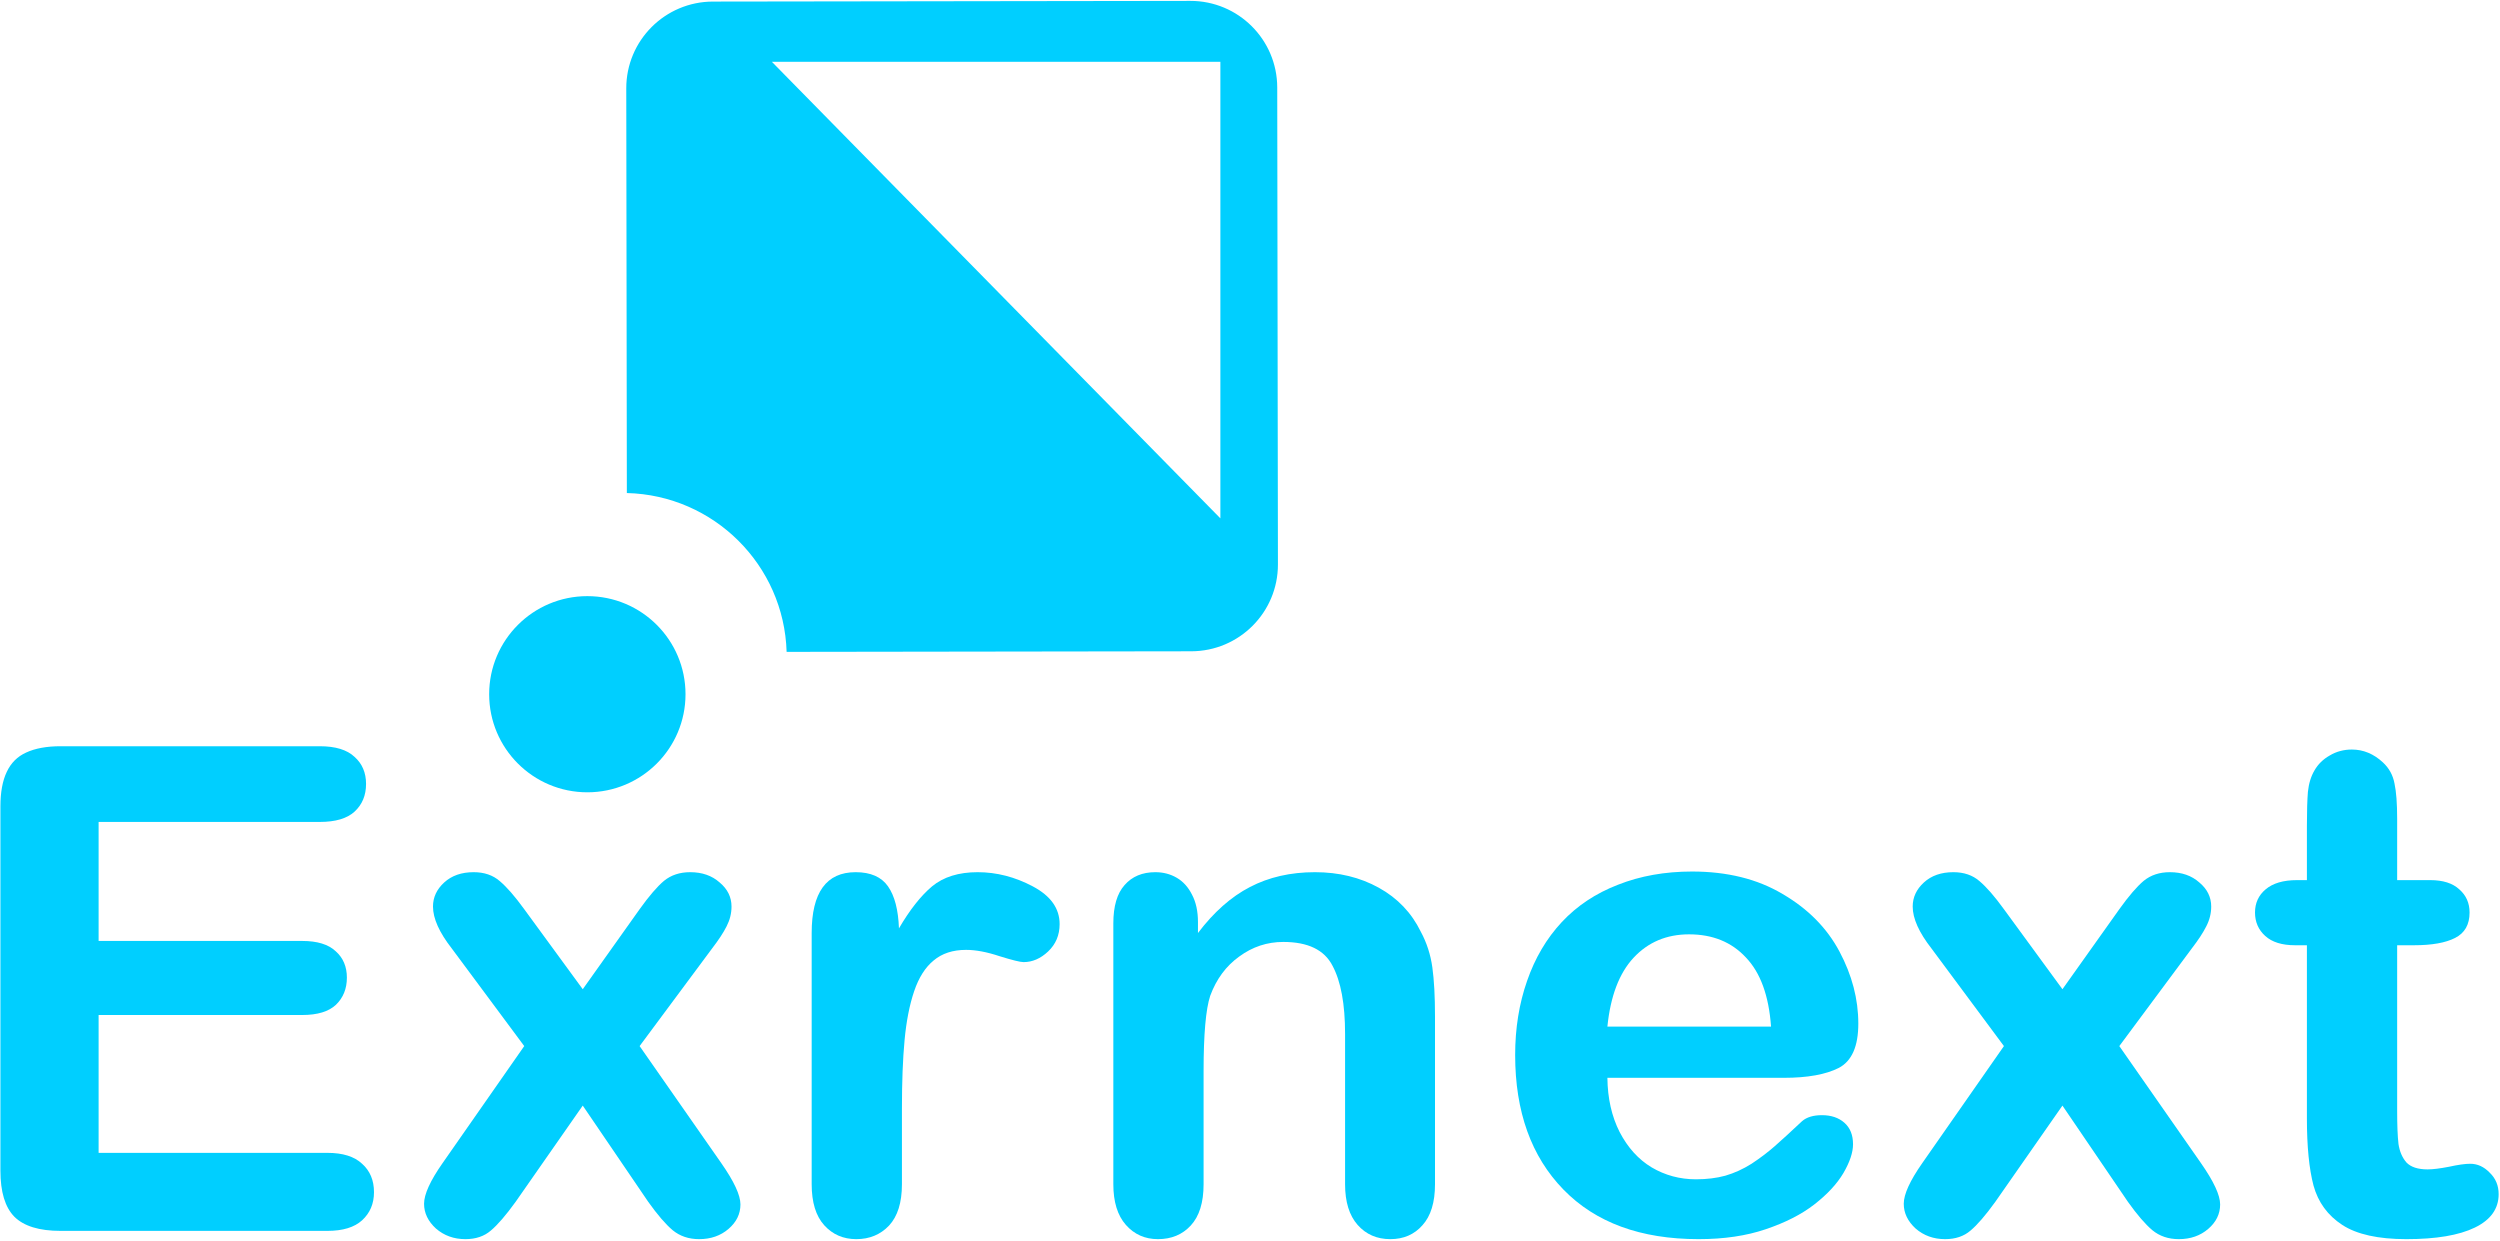
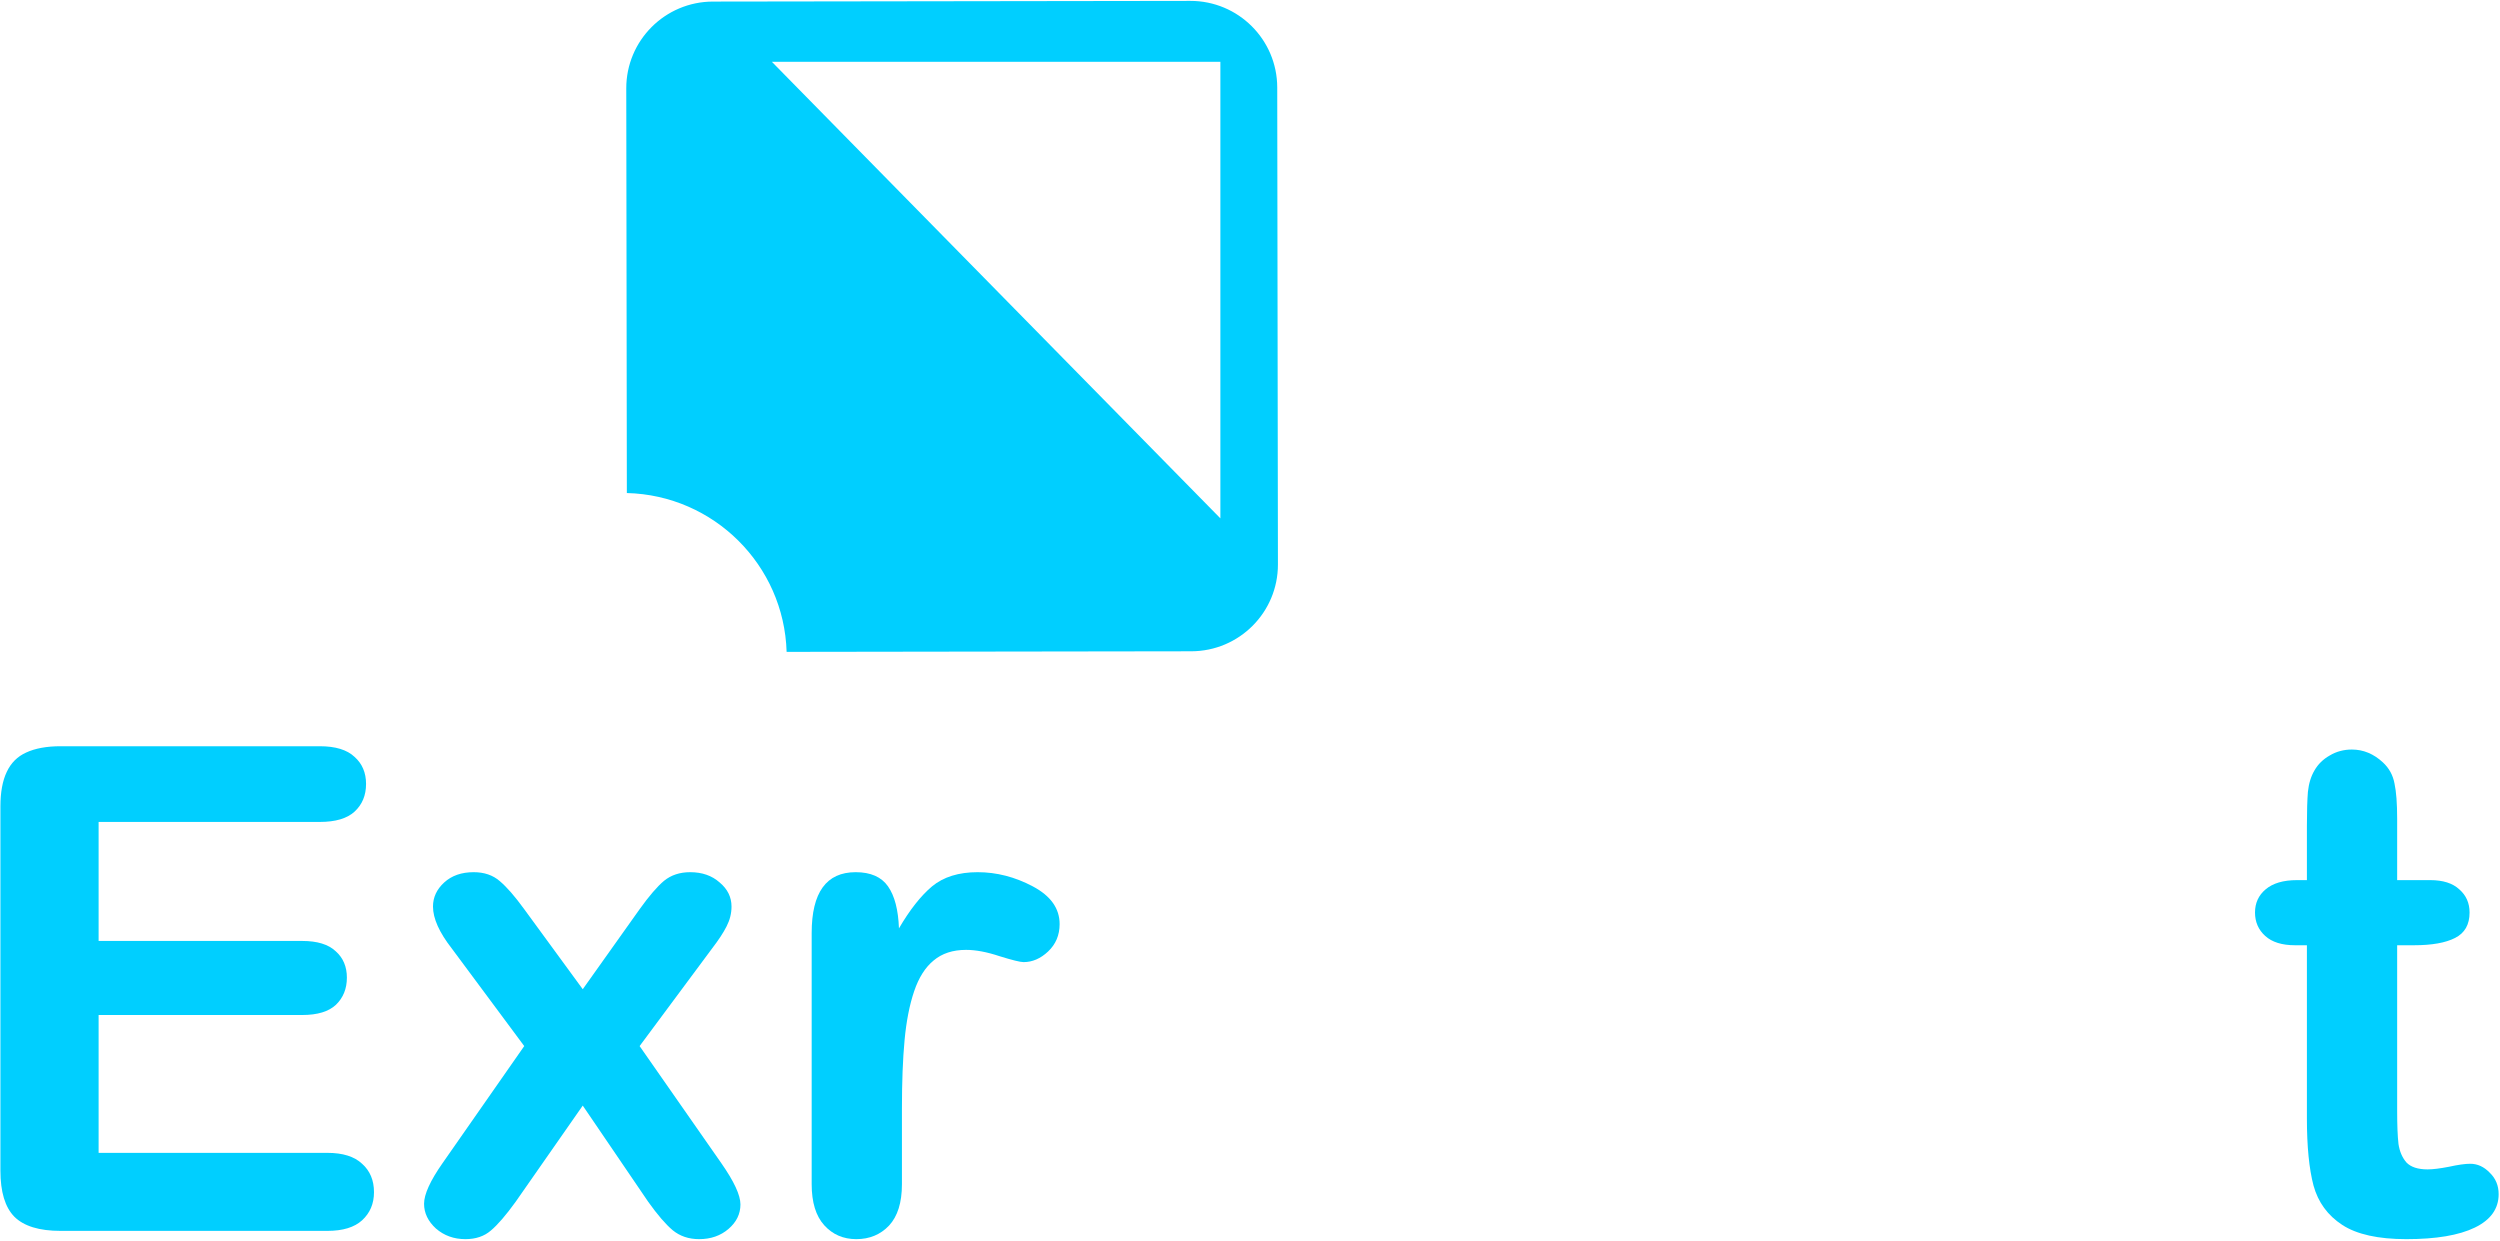
<svg xmlns="http://www.w3.org/2000/svg" width="1477" height="733" viewBox="0 0 1477 733" fill="none">
  <path d="M188.922 485.601H58.258V555.914H178.57C187.424 555.914 194 557.932 198.297 561.969C202.724 565.875 204.938 571.083 204.938 577.594C204.938 584.104 202.789 589.443 198.492 593.609C194.195 597.646 187.555 599.664 178.57 599.664H58.258V681.109H193.414C202.529 681.109 209.365 683.258 213.922 687.555C218.609 691.721 220.953 697.32 220.953 704.351C220.953 711.122 218.609 716.656 213.922 720.953C209.365 725.12 202.529 727.203 193.414 727.203H35.797C23.167 727.203 14.052 724.404 8.453 718.805C2.984 713.206 0.25 704.156 0.25 691.656V476.422C0.25 468.088 1.487 461.318 3.961 456.109C6.435 450.771 10.276 446.93 15.484 444.586C20.823 442.112 27.594 440.875 35.797 440.875H188.922C198.167 440.875 205.003 442.958 209.43 447.125C213.987 451.161 216.266 456.5 216.266 463.141C216.266 469.911 213.987 475.38 209.43 479.547C205.003 483.583 198.167 485.601 188.922 485.601Z" fill="#00CFFF" />
  <path d="M382.961 710.016L344.289 653.18L304.641 710.016C298.911 717.958 294.029 723.622 289.992 727.008C286.086 730.393 281.073 732.086 274.953 732.086C268.182 732.086 262.388 730.002 257.57 725.836C252.883 721.539 250.539 716.656 250.539 711.187C250.539 705.588 254.185 697.581 261.477 687.164L309.719 618.023L266.945 560.406C259.523 550.901 255.812 542.633 255.812 535.601C255.812 530.133 258.026 525.38 262.453 521.344C266.88 517.307 272.674 515.289 279.836 515.289C286.086 515.289 291.229 517.047 295.266 520.562C299.432 524.078 304.25 529.612 309.719 537.164L344.289 584.43L377.883 537.164C383.482 529.351 388.299 523.752 392.336 520.367C396.503 516.982 401.646 515.289 407.766 515.289C414.797 515.289 420.591 517.307 425.148 521.344C429.836 525.25 432.18 530.002 432.18 535.601C432.18 539.638 431.203 543.544 429.25 547.32C427.427 550.966 424.562 555.328 420.656 560.406L377.883 618.023L426.125 687.164C433.677 697.971 437.453 706.109 437.453 711.578C437.453 717.177 435.109 721.995 430.422 726.031C425.734 730.068 419.94 732.086 413.039 732.086C406.919 732.086 401.711 730.328 397.414 726.812C393.247 723.297 388.43 717.698 382.961 710.016Z" fill="#00CFFF" />
  <path d="M532.859 655.133V699.664C532.859 710.471 530.32 718.609 525.242 724.078C520.164 729.417 513.719 732.086 505.906 732.086C498.224 732.086 491.909 729.351 486.961 723.883C482.013 718.414 479.539 710.341 479.539 699.664V551.226C479.539 527.268 488.198 515.289 505.516 515.289C514.37 515.289 520.75 518.088 524.656 523.687C528.562 529.286 530.711 537.555 531.102 548.492C537.482 537.555 543.992 529.286 550.633 523.687C557.404 518.088 566.388 515.289 577.586 515.289C588.784 515.289 599.656 518.088 610.203 523.687C620.75 529.286 626.023 536.708 626.023 545.953C626.023 552.463 623.745 557.867 619.188 562.164C614.76 566.331 609.943 568.414 604.734 568.414C602.781 568.414 598.029 567.242 590.477 564.898C583.055 562.424 576.479 561.187 570.75 561.187C562.938 561.187 556.557 563.271 551.609 567.437C546.661 571.474 542.82 577.529 540.086 585.601C537.352 593.674 535.464 603.31 534.422 614.508C533.38 625.575 532.859 639.117 532.859 655.133Z" fill="#00CFFF" />
-   <path d="M707.758 544.781V551.226C717.133 538.857 727.354 529.807 738.422 524.078C749.62 518.219 762.445 515.289 776.898 515.289C790.961 515.289 803.526 518.349 814.594 524.469C825.661 530.588 833.93 539.247 839.398 550.445C842.914 556.956 845.193 563.987 846.234 571.539C847.276 579.091 847.797 588.726 847.797 600.445V699.664C847.797 710.341 845.323 718.414 840.375 723.883C835.557 729.351 829.242 732.086 821.43 732.086C813.487 732.086 807.042 729.286 802.094 723.687C797.146 718.088 794.672 710.081 794.672 699.664V610.797C794.672 593.219 792.198 579.807 787.25 570.562C782.432 561.187 772.732 556.5 758.148 556.5C748.643 556.5 739.984 559.364 732.172 565.094C724.359 570.693 718.63 578.44 714.984 588.336C712.38 596.279 711.078 611.122 711.078 632.867V699.664C711.078 710.471 708.539 718.609 703.461 724.078C698.513 729.417 692.068 732.086 684.125 732.086C676.443 732.086 670.128 729.286 665.18 723.687C660.232 718.088 657.758 710.081 657.758 699.664V545.562C657.758 535.406 659.971 527.854 664.398 522.906C668.826 517.828 674.88 515.289 682.562 515.289C687.25 515.289 691.482 516.396 695.258 518.609C699.034 520.823 702.029 524.143 704.242 528.57C706.586 532.997 707.758 538.401 707.758 544.781Z" fill="#00CFFF" />
-   <path d="M1053.95 636.773H949.648C949.779 648.883 952.188 659.56 956.875 668.805C961.693 678.049 968.008 685.016 975.82 689.703C983.763 694.391 992.487 696.734 1001.99 696.734C1008.37 696.734 1014.17 696.018 1019.38 694.586C1024.71 693.023 1029.86 690.68 1034.8 687.555C1039.75 684.299 1044.31 680.849 1048.48 677.203C1052.64 673.557 1058.05 668.609 1064.69 662.359C1067.42 660.016 1071.33 658.844 1076.41 658.844C1081.88 658.844 1086.3 660.341 1089.69 663.336C1093.07 666.331 1094.77 670.562 1094.77 676.031C1094.77 680.849 1092.88 686.513 1089.1 693.023C1085.33 699.404 1079.6 705.588 1071.91 711.578C1064.36 717.437 1054.79 722.32 1043.2 726.226C1031.74 730.133 1018.53 732.086 1003.55 732.086C969.31 732.086 942.682 722.32 923.672 702.789C904.661 683.258 895.156 656.76 895.156 623.297C895.156 607.542 897.5 592.958 902.188 579.547C906.875 566.005 913.711 554.417 922.695 544.781C931.68 535.146 942.747 527.789 955.898 522.711C969.049 517.502 983.633 514.898 999.648 514.898C1020.48 514.898 1038.32 519.325 1053.16 528.18C1068.14 536.904 1079.34 548.232 1086.76 562.164C1094.18 576.096 1097.89 590.289 1097.89 604.742C1097.89 618.154 1094.05 626.877 1086.37 630.914C1078.68 634.82 1067.88 636.773 1053.95 636.773ZM949.648 606.5H1046.33C1045.03 588.271 1040.08 574.664 1031.48 565.68C1023.02 556.565 1011.82 552.008 997.891 552.008C984.609 552.008 973.672 556.63 965.078 565.875C956.615 574.989 951.471 588.531 949.648 606.5Z" fill="#00CFFF" />
-   <path d="M1257.16 710.016L1218.49 653.18L1178.84 710.016C1173.11 717.958 1168.23 723.622 1164.2 727.008C1160.29 730.393 1155.28 732.086 1149.16 732.086C1142.39 732.086 1136.59 730.002 1131.77 725.836C1127.09 721.539 1124.74 716.656 1124.74 711.187C1124.74 705.588 1128.39 697.581 1135.68 687.164L1183.92 618.023L1141.15 560.406C1133.73 550.901 1130.02 542.633 1130.02 535.601C1130.02 530.133 1132.23 525.38 1136.66 521.344C1141.08 517.307 1146.88 515.289 1154.04 515.289C1160.29 515.289 1165.43 517.047 1169.47 520.562C1173.64 524.078 1178.45 529.612 1183.92 537.164L1218.49 584.43L1252.09 537.164C1257.68 529.351 1262.5 523.752 1266.54 520.367C1270.71 516.982 1275.85 515.289 1281.97 515.289C1289 515.289 1294.79 517.307 1299.35 521.344C1304.04 525.25 1306.38 530.002 1306.38 535.601C1306.38 539.638 1305.41 543.544 1303.45 547.32C1301.63 550.966 1298.77 555.328 1294.86 560.406L1252.09 618.023L1300.33 687.164C1307.88 697.971 1311.66 706.109 1311.66 711.578C1311.66 717.177 1309.31 721.995 1304.62 726.031C1299.94 730.068 1294.14 732.086 1287.24 732.086C1281.12 732.086 1275.91 730.328 1271.62 726.812C1267.45 723.297 1262.63 717.698 1257.16 710.016Z" fill="#00CFFF" />
  <path d="M1357.06 519.976H1362.92V487.945C1362.92 479.351 1363.12 472.646 1363.51 467.828C1364.03 462.88 1365.33 458.648 1367.41 455.133C1369.5 451.487 1372.49 448.557 1376.4 446.344C1380.3 444 1384.67 442.828 1389.48 442.828C1396.26 442.828 1402.38 445.367 1407.84 450.445C1411.49 453.831 1413.77 457.997 1414.68 462.945C1415.72 467.763 1416.24 474.664 1416.24 483.648V519.976H1435.77C1443.33 519.976 1449.05 521.799 1452.96 525.445C1457 528.961 1459.02 533.518 1459.02 539.117C1459.02 546.279 1456.15 551.292 1450.42 554.156C1444.82 557.021 1436.75 558.453 1426.2 558.453H1416.24V656.5C1416.24 664.833 1416.5 671.279 1417.02 675.836C1417.67 680.263 1419.24 683.909 1421.71 686.773C1424.32 689.508 1428.48 690.875 1434.21 690.875C1437.34 690.875 1441.57 690.354 1446.91 689.312C1452.24 688.141 1456.41 687.555 1459.41 687.555C1463.7 687.555 1467.54 689.312 1470.93 692.828C1474.45 696.213 1476.2 700.445 1476.2 705.523C1476.2 714.117 1471.52 720.693 1462.14 725.25C1452.77 729.807 1439.29 732.086 1421.71 732.086C1405.04 732.086 1392.41 729.286 1383.82 723.687C1375.23 718.088 1369.56 710.341 1366.83 700.445C1364.22 690.549 1362.92 677.333 1362.92 660.797V558.453H1355.89C1348.21 558.453 1342.35 556.63 1338.31 552.984C1334.28 549.338 1332.26 544.716 1332.26 539.117C1332.26 533.518 1334.34 528.961 1338.51 525.445C1342.8 521.799 1348.99 519.976 1357.06 519.976Z" fill="#00CFFF" />
  <path fill-rule="evenodd" clip-rule="evenodd" d="M464.735 385.122C463.207 333.832 421.744 292.563 370.344 291.287L370 52.239C369.959 23.944 392.885 0.973 421.206 0.932L703.24 0.528C731.561 0.487 754.552 23.392 754.593 51.688L754.998 333.472C755.039 361.768 732.113 384.739 703.792 384.779L464.735 385.122ZM721 306.242L456 36.494H721V306.242Z" fill="#00CFFF" />
-   <path d="M347 468.091C379.033 468.091 405 442.148 405 410.145C405 378.143 379.033 352.199 347 352.199C314.967 352.199 289 378.143 289 410.145C289 442.148 314.967 468.091 347 468.091Z" fill="#00CFFF" />
</svg>